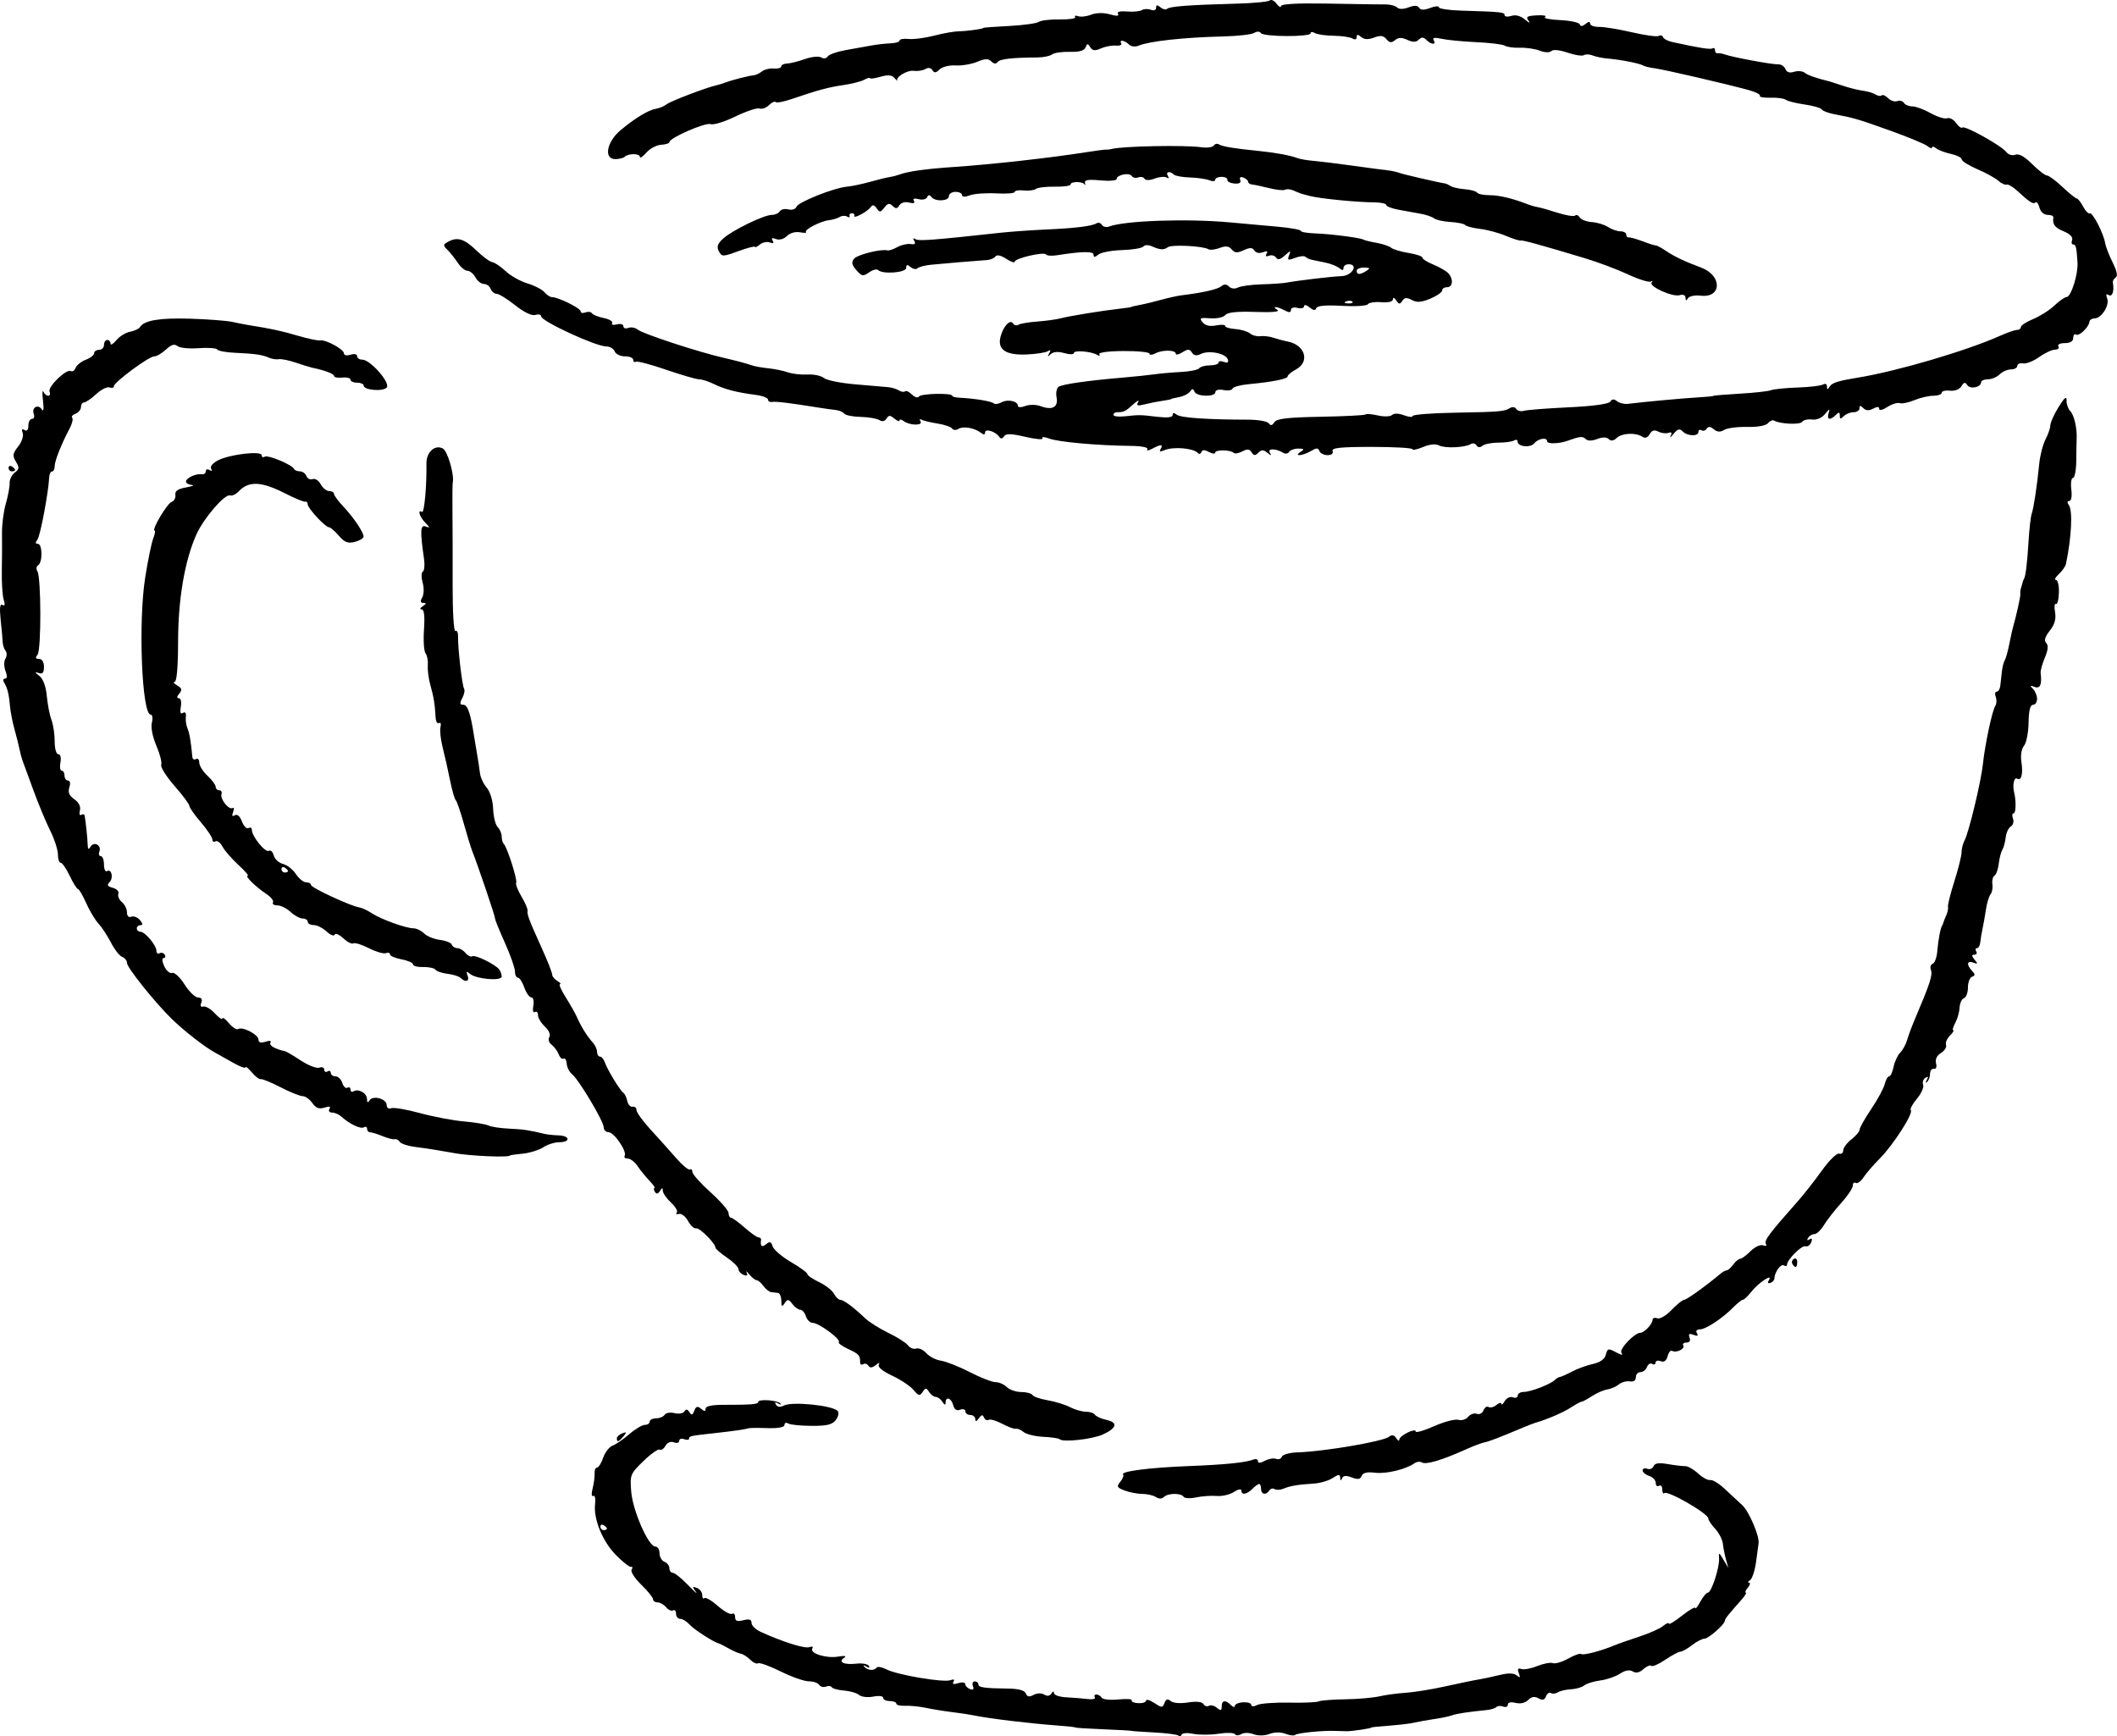
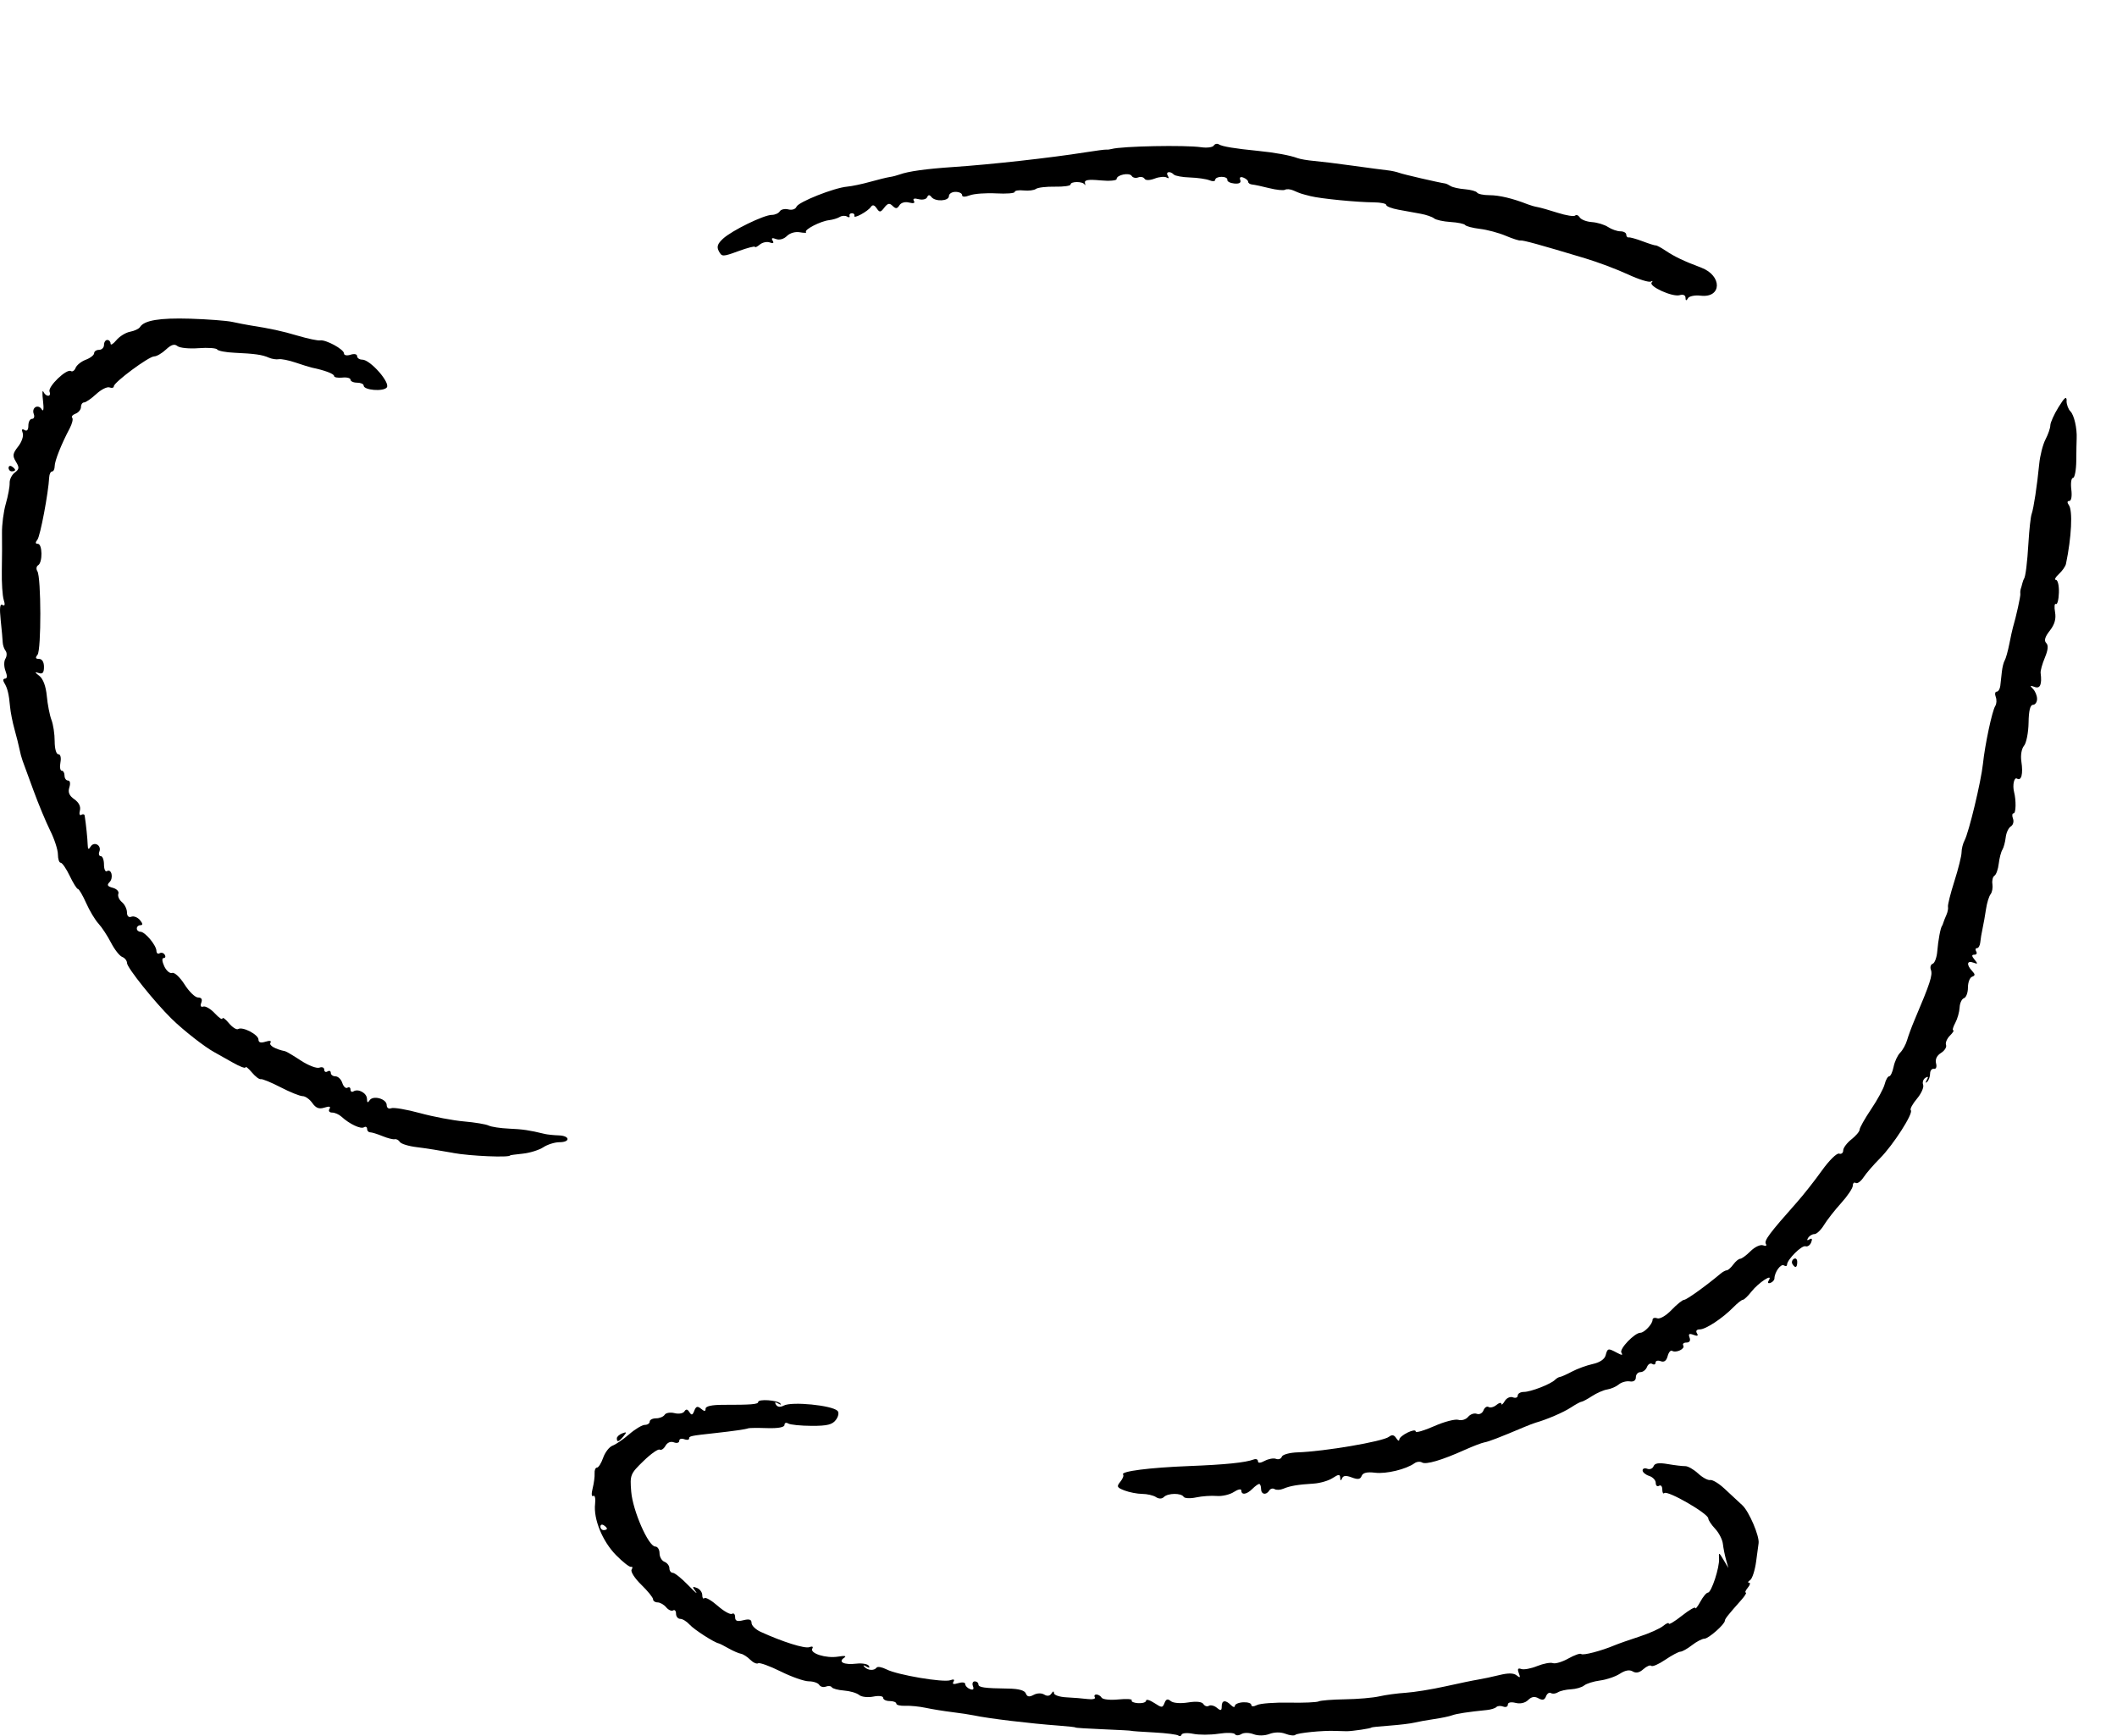
<svg xmlns="http://www.w3.org/2000/svg" id="a" data-name="Layer 1" viewBox="0 0 750 615.13">
  <path d="M220.44,507.79c-1.05.4-1.91,1.2-1.91,1.77h0c0,1.5.67,1.29,2.35-.73,1.23-1.48,1.16-1.65-.44-1.04Z" />
-   <path d="M215.62,401.11c1.96,0,6.61,6.85,5.68,8.36-.33.53.17.96,1.09.96s2.47,1.18,3.44,2.62c.97,1.44,2.88,3.8,4.26,5.24,1.37,1.44,2.18,2.62,1.8,2.62s-.33.58.11,1.29c.56.9,1.1.81,1.8-.29.8-1.23,1-1.24,1.02-.06.01.83,1.32,2.72,2.91,4.19,1.59,1.47,2.51,3.07,2.04,3.54-.47.47-.11.69.8.47.91-.21,2.35.92,3.2,2.52.85,1.6,2.13,2.77,2.84,2.58,1.22-.31,6.87,5.34,6.87,6.88,0,.4,1.83,1.97,4.07,3.49,2.24,1.52,4.08,3.37,4.08,4.1,0,.73.82,1.64,1.82,2.02,1.19.46,1.56.2,1.08-.75-.4-.8.02-.53.94.59.92,1.12,2.08,2.04,2.58,2.04s1.58.92,2.4,2.04,2.06,2.1,2.75,2.18c.69.07,1.78.21,2.42.29.64.08,1.17,1.32,1.18,2.77.01,2.14.23,2.3,1.19.87,1.02-1.53,1.37-1.49,2.73.29.86,1.12,2.12,2.04,2.81,2.04s1.58,1.05,1.99,2.33c.4,1.28,1.52,2.33,2.48,2.33,2.11,0,10.07,5.89,9.17,6.78-.35.35,1.14,1.45,3.31,2.46,3.84,1.78,4.25,2.23,4.25,4.81,0,.67.49.93,1.08.56.6-.37,1.43-.11,1.85.57.52.84,1.36.76,2.63-.27,1.11-.92,1.54-.98,1.06-.17-.51.85,1.24,2.31,4.73,3.96,3.05,1.43,6.45,3.71,7.57,5.06,1.75,2.11,2.19,2.21,3.2.7,1.04-1.55,1.3-1.55,2.3,0,.62.96,1.68,1.75,2.37,1.75s1.75.79,2.36,1.75c.74,1.16,1.11,1.26,1.12.29.03-2.33,2.02-1.68,2.69.88.41,1.57,1.23,2.1,2.47,1.62,1.02-.39,1.85-.13,1.85.58s.79,1.29,1.75,1.29,1.75.65,1.76,1.46c.01.99.42.89,1.25-.29.94-1.32,1.38-1.39,1.83-.28.32.8,1.06,1.17,1.62.83.57-.35,2.75.28,4.85,1.4,2.1,1.12,4.27,1.92,4.82,1.75.55-.15,1.78.37,2.74,1.16.96.8,4.09,1.56,6.97,1.7,2.88.14,5.5.52,5.84.86h-.03c1.15,1.14,11.41.03,15.18-1.64,5.06-2.26,5.62-4.29,1.42-5.21-1.88-.41-3.71-1.23-4.08-1.82-.37-.59-1.81-1.08-3.22-1.08-1.4,0-3.95-.74-5.66-1.63-1.71-.89-5.25-1.98-7.86-2.42-2.61-.44-5.05-1.28-5.41-1.87-.36-.58-2.16-1.06-4-1.06s-4.13-.79-5.09-1.75c-.96-.96-2.76-1.75-4-1.75s-5.34-1.6-9.11-3.55c-3.77-1.95-8.36-3.76-10.18-4.04-1.83-.27-4.19-1.48-5.24-2.68-1.06-1.2-2.66-1.93-3.56-1.63-.91.31-2.22-.2-2.91-1.12-.7-.93-3.8-2.9-6.9-4.39-3.1-1.49-6.8-3.82-8.24-5.17-4.3-4.07-7.64-6.55-8.81-6.55-.61,0-1.63-.98-2.28-2.18-.64-1.2-3.02-3.06-5.28-4.13-2.26-1.07-4.12-2.34-4.12-2.82s-2.62-2.4-5.82-4.27c-3.2-1.87-6.13-4.37-6.5-5.55-.54-1.7-1.02-1.87-2.33-.78-1.51,1.25-2.14.71-1.79-1.54.07-.48-.32-.87-.87-.87s-2.78-1.56-4.95-3.48c-2.17-1.91-4.34-3.48-4.82-3.49-.48-.01-.87-.75-.87-1.65s-2.88-4.22-6.41-7.39c-3.52-3.17-6.41-6.4-6.41-7.18s-.39-1.17-.88-.87c-.48.3-2.71-1.56-4.95-4.13-2.24-2.57-6.3-7.1-9.02-10.06-2.72-2.96-4.95-6.05-4.95-6.86s-.62-1.35-1.39-1.19c-.76.16-1.61-.76-1.88-2.04-.27-1.28-.9-2.59-1.39-2.91-1.16-.75-5.64-8.12-6.56-10.78-.39-1.12-1.16-2.04-1.73-2.04s-1.03-.75-1.03-1.66-.66-2.38-1.46-3.25c-1.95-2.13-4.13-5.59-5.49-8.71-.61-1.41-2.45-4.69-4.09-7.28-1.64-2.59-2.58-4.72-2.09-4.73.49-.01.1-.51-.86-1.12-.96-.6-1.79-1.52-1.85-2.02-.14-1.29-1.48-4.65-4.53-11.4-3.71-8.2-4.49-10.34-4.24-11.48.13-.55-.84-2.82-2.16-5.04-1.31-2.22-2.16-4.41-1.88-4.86.55-.89-3.16-12.56-4.38-13.78-.42-.41-.75-1.61-.75-2.65s-.64-2.54-1.43-3.33c-.78-.79-1.49-3.69-1.6-6.46-.1-2.93-1.05-6.05-2.26-7.47-1.15-1.34-2.23-3.65-2.4-5.13-.17-1.48-.63-4.53-1.03-6.77s-.88-5.12-1.07-6.41c-1.21-7.94-2.28-11.07-3.77-11.07-1.3,0-1.39-.51-.4-2.36.69-1.29.98-2.81.63-3.37-.7-1.13-2.23-14.39-2.12-18.44.04-1.44-.39-2.33-.95-1.98-.56.35-1-6.8-.98-16.02.03-9.16,0-20.93-.06-26.15-.06-5.22,0-9.94.11-10.48.59-2.77-1.85-11.1-3.51-11.99-2.81-1.5-5.88,1.29-5.82,5.28.13,7.95-.76,17.69-1.57,17.19-1.71-1.06-.85,1.79,1.16,3.81,1.71,1.73,1.74,1.95.16,1.35-1.93-.73-2.05,1.47-.59,11.6.3,2.08.09,4.05-.45,4.38-.55.34-.57,2.09-.06,3.9.53,1.84.47,4.14-.14,5.23-.77,1.37-.64,1.95.43,1.96,1.1.01,1.03.34-.22,1.15-.96.62-1.15,1.14-.42,1.15.89.01,1.16,2.32.83,7.13-.27,3.91-.02,7.71.56,8.44.58.73.93,2.64.8,4.24-.14,1.6.27,4.74.9,6.99,1.18,4.2,1.6,6.76,1.85,11.43.08,1.48.62,2.39,1.21,2.04.57-.36.81.27.52,1.41-.29,1.14.06,4.41.79,7.28.73,2.87,1.91,8.1,2.61,11.62.71,3.52,1.61,6.67,2,6.99.39.32,1.66,3.99,2.82,8.15,1.16,4.16,2.53,8.62,3.03,9.9,2.05,5.16,8.2,23.33,8.09,23.88-.07.32,1.49,4.17,3.46,8.55s3.58,8.97,3.58,10.19.47,2.22,1.05,2.22,1.6,1.57,2.27,3.49c.67,1.92,1.78,3.49,2.47,3.49s1.01,1.29.72,2.94c-.3,1.66-.06,2.64.56,2.26.6-.37,1.09.12,1.09,1.09s1.11,2.8,2.45,4.06c1.46,1.35,2.09,2.87,1.57,3.72-.5.81-.14,1.99.82,2.71.94.7,2.06,2.23,2.5,3.39.44,1.16,1.21,1.85,1.73,1.54s1,.49,1.11,1.79c.1,1.3.95,2.97,1.88,3.7,2.37,1.86,11.23,16.72,11.23,18.83,0,.95.79,1.73,1.76,1.73Z" />
  <path d="M4.2,166.99c.64,0,1.16-.23,1.16-.51s-.52-.84-1.16-1.23c-.64-.4-1.16-.17-1.16.51s.52,1.23,1.16,1.23Z" />
  <path d="M192.91,401.69c-5.38-1.31-7.69-1.64-12.62-1.86-2.99-.13-6.23-.62-7.19-1.09-.96-.47-4.89-1.13-8.74-1.46-3.84-.33-10.86-1.66-15.58-2.95-4.73-1.29-9.31-2.07-10.19-1.73-.91.35-1.6-.13-1.6-1.12,0-2.22-4.86-3.56-6.06-1.67-.63.99-.9.84-.92-.5-.02-2.06-3.05-3.75-4.78-2.68-.58.36-1.06.07-1.06-.65s-.49-1-1.08-.64-1.41-.39-1.82-1.68-1.49-2.35-2.41-2.35-1.67-.55-1.67-1.23-.52-.91-1.16-.51-1.16.11-1.16-.64-.77-1.06-1.72-.7c-.94.36-3.89-.76-6.54-2.5-2.65-1.74-5.15-3.23-5.56-3.31-3.57-.75-5.84-2.06-5.24-3.01.44-.71-.24-.85-1.76-.37-1.67.53-2.47.29-2.48-.75-.01-1.77-5.63-4.7-7.18-3.74-.57.35-2.05-.58-3.29-2.07-1.24-1.5-2.28-2.24-2.3-1.66-.02.58-1.24-.25-2.7-1.83-1.46-1.58-3.3-2.65-4.08-2.4-.87.29-1.15-.22-.71-1.37.46-1.21.07-1.84-1.15-1.84-1.02,0-3.17-2.08-4.78-4.63-1.61-2.54-3.58-4.38-4.38-4.08-.8.3-2.07-.76-2.81-2.36-.79-1.72-.88-2.91-.22-2.91.61,0,.8-.53.39-1.18-.4-.65-1.22-.88-1.82-.51-.6.37-1.1-.02-1.12-.86-.05-2-4.05-6.77-5.68-6.77-.7,0-1.27-.52-1.27-1.16s.59-1.16,1.31-1.16c.88,0,.82-.58-.19-1.8-.82-.98-2.2-1.53-3.05-1.2-.96.37-1.56-.23-1.56-1.55,0-1.18-.81-2.82-1.8-3.64-1-.82-1.55-2.14-1.25-2.94.31-.8-.58-1.74-1.96-2.11-1.9-.5-2.19-.99-1.17-2,1.51-1.51.7-4.9-.92-3.9-.57.35-1.04-.7-1.04-2.34s-.51-2.98-1.13-2.98-.85-.73-.5-1.63c.85-2.21-1.87-3.73-3.11-1.74-.74,1.2-.98,1.02-1.04-.72-.05-2.01-.6-7.37-1.06-10.25-.08-.51-.62-.65-1.21-.29-.59.36-.8-.33-.48-1.54.36-1.39-.36-2.85-1.97-3.97-1.82-1.28-2.32-2.46-1.77-4.21.45-1.43.26-2.43-.47-2.43-.68,0-1.24-.79-1.24-1.75s-.45-1.75-1-1.75-.75-1.31-.45-2.91c.32-1.7.02-2.91-.74-2.91s-1.3-1.99-1.3-4.58-.51-5.94-1.14-7.59c-.63-1.65-1.37-5.46-1.65-8.47-.32-3.44-1.3-6.07-2.64-7.12-1.68-1.3-1.73-1.52-.25-1.02,1.4.48,1.89-.08,1.89-2.17,0-1.73-.68-2.82-1.74-2.82-1.25,0-1.41-.41-.55-1.46,1.36-1.67,1.32-27.51-.06-29.62-.49-.76-.36-1.71.29-2.11,1.63-1,1.52-7.58-.11-7.58-.9,0-.95-.47-.16-1.46,1.01-1.28,3.89-16.51,4.18-22.13.06-1.12.52-2.04,1.02-2.04s.92-.84.92-1.86c0-1.88,2.36-7.83,5.32-13.41.88-1.67,1.29-3.36.89-3.76-.39-.4.14-1.05,1.2-1.45,1.05-.4,1.91-1.47,1.91-2.36s.5-1.62,1.1-1.62,2.54-1.33,4.29-2.95c1.75-1.63,3.88-2.69,4.72-2.37.84.32,1.53.14,1.53-.4,0-1.4,12.39-10.59,14.29-10.59.87,0,2.75-1.09,4.18-2.43,1.86-1.74,3.02-2.09,4.05-1.23.8.67,4.17,1,7.49.75,3.33-.25,6.3-.04,6.61.46.31.5,3.07,1.03,6.14,1.16,7.3.34,9.83.7,12.16,1.74,1.05.46,2.63.71,3.49.55.87-.17,3.57.37,6.01,1.2,2.44.83,5.06,1.64,5.82,1.8,4.47.92,7.79,2.18,7.79,2.95,0,.48,1.31.72,2.91.56,1.6-.18,2.91.16,2.91.74s1.05,1.06,2.33,1.06,2.33.47,2.33,1.03c0,1.63,6.91,2.21,8.18.68,1.38-1.66-5.84-9.87-8.68-9.87-1,0-1.82-.56-1.82-1.24,0-.72-.99-.93-2.33-.5-1.31.42-2.33.21-2.33-.47,0-1.45-6.45-4.96-8.47-4.61-.79.14-4.31-.6-7.83-1.64-5.79-1.71-9.46-2.5-17.09-3.71-1.39-.22-4.17-.76-6.18-1.2-2.01-.44-8.73-.94-14.94-1.14-10.85-.32-16.28.59-17.76,2.98-.38.61-1.96,1.36-3.52,1.65-1.55.29-3.74,1.65-4.86,3.01-1.12,1.35-2.04,1.9-2.04,1.19s-.52-1.29-1.16-1.29-1.16.79-1.16,1.75-.79,1.75-1.75,1.75-1.75.54-1.75,1.19-1.32,1.7-2.94,2.31c-1.62.61-3.24,1.91-3.62,2.88-.37.97-1.13,1.48-1.68,1.14-1.51-.94-8.23,5.52-7.56,7.27.75,1.93-1.25,1.99-2.17.06-.39-.8-.45.64-.14,3.2.34,2.86.17,4.04-.44,3.05-1.28-2.04-3.71-.64-2.83,1.64.36.94.08,1.71-.63,1.71s-1.29,1.08-1.29,2.4c0,1.53-.49,2.09-1.36,1.56-.89-.56-1.12-.22-.65,1.02.4,1.04-.31,3.16-1.59,4.8-1.97,2.51-2.09,3.29-.81,5.39,1.27,2.07,1.2,2.67-.41,3.87-1.05.78-1.87,2.45-1.81,3.71.05,1.26-.56,4.54-1.35,7.29-.8,2.75-1.41,7.46-1.36,10.48.05,3.02.03,8.98-.06,13.25-.08,4.27.22,8.92.67,10.34.55,1.71.4,2.32-.45,1.8-.89-.54-1.07,1.1-.62,5.39.36,3.39.69,6.96.72,7.92.04.96.49,2.29,1.01,2.95s.49,1.93-.06,2.81c-.56.9-.55,2.81.03,4.33.68,1.76.62,2.72-.17,2.72-.67,0-.8.64-.29,1.46,1.15,1.84,1.69,4.03,2.07,8.44.17,1.92.89,5.59,1.61,8.15.72,2.56,1.5,5.71,1.75,6.99.24,1.28.74,3.12,1.1,4.08.36.96,2.09,5.68,3.84,10.48,1.75,4.8,4.42,11.21,5.92,14.23,1.51,3.02,2.74,6.82,2.74,8.44s.44,2.95.98,2.95,1.98,2.09,3.2,4.65c1.22,2.55,2.54,4.65,2.92,4.66.38,0,1.69,2.24,2.9,4.96,1.21,2.72,3.17,6,4.36,7.28,1.19,1.28,3.18,4.32,4.44,6.75,1.25,2.43,3.04,4.72,3.98,5.07.93.36,1.7,1.33,1.7,2.17,0,1.62,9.81,13.87,15.82,19.76,4.13,4.05,11.63,9.92,15.04,11.78,1.29.7,4.31,2.4,6.71,3.77,2.4,1.37,4.39,2.11,4.41,1.64.02-.47,1.03.34,2.25,1.79,1.21,1.46,2.64,2.53,3.16,2.39.53-.14,3.69,1.15,7.03,2.88,3.34,1.73,6.85,3.14,7.8,3.14s2.49,1.1,3.43,2.44c1.26,1.79,2.39,2.23,4.29,1.62,1.76-.56,2.33-.4,1.78.47-.45.72-.04,1.29.94,1.29s2.44.66,3.32,1.46c2.81,2.58,6.8,4.47,7.95,3.76.61-.38,1.12-.14,1.12.54s.49,1.23,1.09,1.23,2.57.61,4.37,1.35c1.8.74,3.75,1.24,4.34,1.1.58-.14,1.4.3,1.81.97.42.67,3.11,1.5,5.99,1.84,2.88.34,8.7,1.26,12.93,2.04v.02c5.93,1.09,20.15,1.7,20.15.85,0-.08,2.03-.36,4.51-.61,2.48-.26,5.74-1.28,7.24-2.26,1.5-.99,4.06-1.79,5.69-1.79,4.02,0,3.78-2.31-.25-2.42-1.76-.05-3.99-.3-4.95-.51Z" />
-   <path d="M177.74,345.96c-.01-.74-.4-1.87-.88-2.51-1.33-1.8-8.52-5.32-9.56-4.68-.51.32-1.58-.2-2.37-1.16-.79-.95-2.12-1.73-2.95-1.73s-1.69-.55-1.91-1.22c-.22-.67-2.11-1.42-4.21-1.69-2.09-.27-4.61-1.29-5.6-2.28-.99-.99-2.68-1.8-3.75-1.82-2.76-.02-11.47-3.17-14.78-5.34-1.53-1-3.51-1.93-4.41-2.06-3.02-.44-17.13-6.98-17.13-7.94,0-.52-.77-.95-1.72-.95s-2.58-1.32-3.64-2.93c-1.05-1.61-3.11-3.23-4.58-3.59-1.46-.37-2.94-1.73-3.27-3.02-.34-1.29-1.13-2.03-1.77-1.63-1.22.76-5.99-5.15-5.99-7.43,0-.73-.53-1.02-1.17-.62s-1.69-.65-2.33-2.33c-.72-1.89-1.68-2.73-2.53-2.21-.93.57-1.12.2-.6-1.16.43-1.1.36-1.74-.16-1.41-1.31.81-4.53-3.17-3.96-4.89.26-.77-.1-1.4-.8-1.4s-1.26-.55-1.26-1.22-1.31-2.44-2.91-3.92c-1.6-1.48-2.91-3.59-2.91-4.67s-.52-1.65-1.16-1.25c-.64.4-1.22.04-1.3-.8-.45-5.2-1.02-8.52-1.74-10.15-.46-1.02-.68-2.83-.55-4.03.17-1.34-.22-1.86-1.03-1.36-.86.54-1.12-.18-.75-2.2.31-1.68,0-3-.69-3-.8,0-.75-.58.14-1.65,1.08-1.31.93-1.91-.73-2.88-1.16-.67-1.57-1.24-.91-1.26.75-.02,1.21-5.37,1.22-14.3.03-15.07,2.33-28.58,6.46-37.86,2.57-5.79,10.11-14.54,11.97-13.9.71.24,2.07-.4,3.03-1.42,3.56-3.78,8.03-3.59,16.45.7,3.44,1.75,6.65,3.07,7.13,2.94.48-.14.87.28.87.92,0,1.4,6.26,8.14,7.56,8.14.5,0,2.06,1.34,3.47,2.98,2.03,2.37,3.21,2.82,5.67,2.2,1.71-.43,3.11-1.27,3.11-1.86,0-1.57-3.58-6.87-7.28-10.78-1.76-1.86-3.2-3.83-3.2-4.37s-.77-.99-1.71-.99-2.29-1.09-3-2.42c-.71-1.33-2-2.15-2.86-1.82-.86.33-1.85-.16-2.2-1.08-.35-.92-1.4-1.67-2.33-1.67s-1.85-.39-2.07-.87c-.65-1.47-9.21-5.03-10.37-4.32-.6.37-1.08.13-1.08-.52,0-1.65-11.36-.32-15.47,1.81-1.87.97-2.91,2.23-2.45,2.97.48.79.27.97-.55.47-.74-.46-1.35-.25-1.35.45s-.66,1.19-1.46,1.05c-2.01-.32-5.53,1.32-5.53,2.59,0,.57.92,1.11,2.04,1.19,1.12.09.2.48-2.04.88-2.89.52-3.98,1.28-3.76,2.62.17,1.04-.46,2.19-1.4,2.55-1.61.62-7.2,10.09-5.95,10.09.32,0,.08,1.3-.53,2.9-.61,1.59-1.87,7.75-2.81,13.69-2.51,15.83-1.21,48.64,1.93,48.64.62,0,.81,1.27.43,2.82-.42,1.67.22,4.99,1.58,8.16,1.26,2.94,2.04,5.99,1.73,6.8-.31.8,1.81,4.16,4.7,7.46,2.89,3.3,5.26,6.48,5.26,7.07s1.83,3.2,4.08,5.82c2.24,2.62,4.08,5.37,4.08,6.1s.5,1.03,1.11.66c.61-.38,1.72.47,2.47,1.87.75,1.4,3.27,4.3,5.59,6.43,2.33,2.13,3.83,3.89,3.35,3.89-1.19,0,2.96,4.07,6.61,6.46,1.64,1.07,2.69,2.42,2.34,2.99-.35.57.34,1.04,1.54,1.04s3.3,1.05,4.68,2.33c1.38,1.28,3.31,2.33,4.3,2.33s1.8.52,1.8,1.16.95,1.16,2.11,1.16,3.22,1.03,4.57,2.29c1.36,1.25,2.64,1.76,2.86,1.11.22-.65,1.57-.09,3.01,1.26,1.44,1.34,3.06,2.17,3.6,1.83.54-.33,3.02.43,5.51,1.71,2.49,1.27,5.19,2.06,6,1.75.81-.31,1.47-.12,1.47.43s1.83,1.34,4.08,1.76c2.24.42,4.08,1.23,4.08,1.8s1.62.99,3.61.93c1.98-.06,3.95.37,4.37.96.42.58,2.33,1.22,4.26,1.44,1.92.22,3.99.87,4.6,1.45h0c1.79,1.72,3.28,1.22,2.48-.85-.58-1.52-.4-1.64.88-.57,2.28,1.89,11.26,2.62,11.24.92ZM100.88,309.1c-.64,0-1.16-.56-1.16-1.23s.52-.91,1.16-.51c.64.4,1.16.95,1.16,1.23s-.52.51-1.16.51Z" />
-   <path d="M748.5,93.04c-1.27-2.49-2.48-5.61-2.7-6.93-.56-3.47-4.53-11.11-5.47-10.54-.44.27-1.49-.8-2.33-2.38-.84-1.58-1.86-2.87-2.26-2.87s-2.67-1.83-5.05-4.08c-2.38-2.24-4.86-4.08-5.52-4.08s-3.02-1.82-5.24-4.04c-2.67-2.67-4.69-3.79-5.95-3.31-1.07.41-2.48,0-3.2-.96-1.71-2.25-14.74-9.5-15.57-8.67-.36.36-1.37-.37-2.24-1.62-.88-1.25-2.3-2-3.15-1.67-.86.33-3.48-.48-5.83-1.8-2.35-1.32-5.27-2.4-6.49-2.4s-2.57-.56-2.99-1.24c-.42-.69-1.49-.97-2.36-.63-.88.34-2.34-.13-3.24-1.03-.9-.92-1.93-1.35-2.29-1-.35.35-1.33.21-2.18-.32-.84-.53-2.84-1.13-4.45-1.33-1.6-.2-4.75-.98-6.99-1.73-2.24-.75-4.34-1.42-4.66-1.51-5.03-1.25-7.82-2.22-8.97-3.12-.77-.62-2.48-.76-3.79-.34-1.58.5-2.62.17-3.06-.99-.37-.96-1.54-1.71-2.61-1.66-2.1.09-15.98-2.48-18.83-3.49-.96-.35-2.14-.54-2.62-.43-.48.1-.87-.37-.87-1.05s-.4-.99-.88-.69c-.78.48-4.47-.09-14.26-2.24-1.6-.35-3.08-1.14-3.3-1.74-.21-.62-.88-.8-1.49-.43s-4.88-.2-9.51-1.28c-4.63-1.08-9.86-1.94-11.62-1.91-1.76.03-3.2-.5-3.2-1.18,0-.79-.57-.75-1.63.14-1.09.9-1.76.95-2.04.14-.22-.67-3.37-1.34-6.99-1.51-3.62-.16-6-.65-5.28-1.1.72-.45-.59-.72-2.92-.58-3.55.19-4.01.5-2.9,1.97.73.96.2.78-1.19-.4-1.62-1.38-3.38-1.87-4.93-1.38-1.33.42-2.41.3-2.41-.27,0-1.05-1.06-1.16-15.43-1.6-4.32-.13-7.86-.66-7.86-1.18s-1.4-.4-3.11.25c-2.16.81-3.34.79-3.88-.08-.53-.86-1.73-.9-3.73-.14-1.8.69-3.38.71-4.03.06-.59-.59-2.36-1.09-3.93-1.1-1.57,0-3.65-.02-4.61-.03-.96,0-8.69-.15-17.18-.28-9.76-.17-15.45.16-15.47.9-.02.65-.73.27-1.57-.84-.84-1.11-1.92-1.63-2.39-1.16s-5.92.99-12.12,1.15c-16.33.43-23.39.96-24.26,1.83-.42.42-1.47.18-2.33-.53-1.16-.96-1.56-.93-1.56.14,0,.83-.78,1.13-1.85.72-1.02-.39-2.45-.34-3.19.11-.73.46-3.11.68-5.27.49-2.46-.21-3.66.11-3.2.85.49.8-.46.85-2.86.17-2.2-.64-4.77-.6-6.63.11-1.67.65-3.76.88-4.64.54-.89-.34-1.35-.2-1.03.32.32.51-2.15.89-5.47.83-3.33-.06-6.67.34-7.42.87-.75.53-5.47,1.18-10.48,1.45-5.01.26-9.12.55-9.12.66,0,.37-5.92,1.19-8.74,1.22-1.6.02-5.55.71-8.77,1.55-3.22.83-7.28,1.36-9.03,1.17-1.74-.19-3.17.06-3.17.55s-1.44.94-3.2,1c-1.76.06-4.78.4-6.7.75-1.92.35-6.04,1.09-9.15,1.64-3.11.55-6.01,1.57-6.44,2.27-.44.72-1.44.86-2.3.33-.83-.51-3.44-.25-5.79.59-2.35.84-5.2,1.55-6.32,1.58-1.12.03-2.04.49-2.04,1.02s-1.18.88-2.62.74c-1.44-.13-3.35.35-4.24,1.05-.89.7-2.2,1.3-2.91,1.36-1.56.1-7.59,1.63-10.03,2.56-.96.36-2.34.78-3.07.95-3.51.75-16.33,5.63-17.72,6.74-.86.69-2.54,1.39-3.73,1.59-2.69.41-7.65,3.42-12.74,7.73-4.8,4.06-5.86,10.11-1.76,10.11,1.39,0,2.89-.36,3.33-.8,1.27-1.26,5.41-1.26,5.41.01,0,.63,1.02-.04,2.28-1.48,1.25-1.45,3.61-2.72,5.24-2.8,1.63-.1,2.96-.53,2.96-.96,0-1.48,12.78-7.05,14.58-6.36.99.38,4.96-.84,8.82-2.72,3.87-1.87,7.71-3.14,8.55-2.82.84.32,2.32-.21,3.28-1.17.97-.97,2.05-1.47,2.41-1.11s2.91-.13,5.67-1.07c9.1-3.12,13.11-4.21,18.38-4.96,2.86-.41,6.14-1.24,7.28-1.85,1.14-.63,2.08-.87,2.08-.57s1.66.07,3.68-.51c2.61-.75,4.05-.64,4.95.39.7.81,1.18,1.25,1.04,1-.67-1.26,3.5-3.78,5.77-3.49,1.44.18,3.33-.11,4.21-.65.97-.6,1.92-.44,2.45.41.66,1.08,1.27,1.01,2.53-.25.92-.92,3.46-1.56,5.68-1.42,2.21.13,5.65-.45,7.65-1.28,2.81-1.18,3.95-1.21,5.02-.14.89.88,1.69.96,2.21.22.78-1.09,5.01-1.57,14.05-1.63,2.15-.01,4.51-.49,5.24-1.07.74-.58,3.56-1,6.28-.92,3.37.09,5.15-.41,5.6-1.58.56-1.46.8-1.46,1.68-.06.78,1.26,1.65,1.37,3.72.44,1.49-.67,3.86-1.12,5.27-1.01,1.41.11,2.3-.23,1.97-.76-.89-1.44,1.2-1.17,2.72.35.76.76,2.22.94,3.44.43,3.82-1.6,16.08-2.94,30.07-3.27,5.13-.12,10.03-.69,10.9-1.25.93-.6,1.9-.58,2.33.06.94,1.36,17.63,1.44,17.63.08,0-.56.66-.61,1.46-.11.8.5,3.81.95,6.7.98,2.88.04,5.9.48,6.7.98.86.53,1.46.34,1.46-.47,0-1.05.4-1.06,1.61-.06,1.11.91,2.53.97,4.57.19,2.23-.85,3.31-.71,4.37.57,1.09,1.31,1.78,1.39,3.04.35,1.18-.99,2.38-1.02,4.36-.11,1.97.91,3.1.89,4.04-.06.97-.97,1.67-.95,2.7.08,1.76,1.76,3.67,1.84,2.6.11-.55-.9.32-1.05,2.86-.49,2.01.44,7.56.97,12.32,1.19,4.76.21,9.3.77,10.07,1.25.77.47,3.16.8,5.31.72,2.15-.08,5.3.38,7,1.03,1.83.7,3.51.76,4.13.14.62-.62,2.95-.39,5.71.56,2.57.88,5.18,1.29,5.81.9.63-.4,2.04-.34,3.13.11,1.09.45,3.56.95,5.48,1.11,4.46.37,11.17,1.69,12.4,2.45.52.32,2.4.78,4.18,1,3.27.42,25.19,5.5,33.26,7.71,2.42.66,4.17,1.57,3.9,2.02s1.41.75,3.75.67c2.34-.08,4.78.24,5.42.73.64.48,3.64,1.24,6.67,1.67,3.03.44,5.78,1.23,6.1,1.76.33.53,2.31,1.29,4.4,1.68,7.08,1.34,8.45,1.74,19.96,5.87,6.33,2.27,12.22,4.72,13.1,5.45.88.73,1.6.94,1.6.46s.65-.34,1.46.31c.8.64,3.16,1.54,5.24,1.98,2.08.45,3.79,1.31,3.79,1.92s2.49,2.18,5.53,3.49c3.04,1.3,6.39,3.14,7.43,4.08,1.04.94,2.35,1.57,2.91,1.37.56-.19,2.16.71,3.56,1.99,4.64,4.27,5.94,5.11,6.7,4.35.42-.42,1.06.4,1.43,1.82.39,1.5,1.58,2.57,2.87,2.57,1.21,0,2.14.39,2.06.87-.39,2.49.46,3.64,3.69,4.98,2.2.91,3.32,2.08,2.95,3.05-.33.87-.19,1.58.33,1.58,1,0,1.24.95,1.58,6.41.26,4.17-2.3,12.23-3.89,12.23-.62,0-2.54,1.35-4.28,2.99-1.73,1.65-5.12,3.8-7.52,4.79-2.4.99-4.37,2.26-4.37,2.83s-.62,1.04-1.38,1.04-3.51.96-6.11,2.12c-11.79,5.28-36.3,12.49-50.16,14.76-7.15,1.17-9.22,1.82-10.08,3.17-.78,1.21-.95,1.21-.97-.03-.01-.84-.61-1.16-1.35-.7-.73.45-4.79.94-9.03,1.08-4.23.14-8.49.57-9.45.95-.96.38-5.94.94-11.07,1.23-5.12.3-9.32.64-9.32.78,0,.13-2.36.35-5.24.52-4.83.26-19.57,1.61-25.04,2.3-1.28.16-3.02-.26-3.87-.93-1.09-.86-1.79-.82-2.39.14-.52.85-6.08,1.61-14.76,2.02-7.66.37-14.79.92-15.86,1.24-1.07.32-2.28.02-2.7-.66-.42-.68-1.38-.84-2.14-.37-2.06,1.29-3.57,1.41-19.72,1.7-8.17.14-14.85.67-14.85,1.17s-1.4.37-3.1-.27c-1.88-.71-3.52-.75-4.17-.11-.59.6-2.83.68-4.99.19-2.16-.49-4.17-.65-4.46-.35-.29.29-7.44.65-15.87.81-11.82.22-15.59.66-16.41,1.95-.75,1.17-1.34,1.29-1.95.38-.48-.71-3.76-1.3-7.28-1.3-14.63-.02-23.96-.67-25.33-1.76-.98-.78-1.46-.75-1.46.11s-1.92,1.04-5.53.62c-6.09-.72-6.22-.72-11.65-.14-2.08.22-3.79-.02-3.79-.53s.52-.94,1.16-.94c2.52,0,3.01-.23,5.72-2.69,1.55-1.4,2.39-1.82,1.87-.92-.76,1.3-.27,1.46,2.43.79,1.86-.46,4.69-1.02,6.29-1.24,1.6-.22,2.91-.48,2.91-.59,0-.1,1.29-.42,2.86-.71,1.57-.29,3.32-1.17,3.87-1.95.8-1.12,1.14-1.12,1.6.03.73,1.81,7.39,1.95,7.39.16,0-.75,1.21-1.07,2.87-.75,1.58.3,3.03.08,3.22-.5.19-.58,2.7-1.27,5.57-1.55,8.7-.83,13.96-1.88,13.96-2.8,0-.48,1.31-1.57,2.91-2.42,5.06-2.71,3.31-8.7-2.89-9.9-1.4-.27-3.68-.88-5.07-1.35-1.39-.46-3.48-.71-4.64-.55-1.16.17-2.81-.27-3.66-.98-.85-.71-3.18-1.4-5.17-1.54-1.99-.14-3.62-.63-3.62-1.1,0-.47-1.47-.55-3.27-.19-2.15.43-3.77.05-4.73-1.1-1.26-1.51-.89-1.71,2.68-1.43,2.28.18,4.68-.33,5.34-1.13.83-1.01,4.17-1.34,10.67-1.12,5.82.21,8.83-.06,7.83-.7-2.28-1.44-.22-1.33,2.52.14,1.62.87,2.25.83,2.25-.14,0-.76,1-1.08,2.33-.73,1.28.34,2.33.07,2.33-.59s.87-.48,1.94.4c1.35,1.12,2.07,1.2,2.38.29.3-.88,3.3-1.15,9.03-.83,4.72.27,8.88.01,9.24-.56.36-.59,2.5-.92,4.76-.73,2.53.2,4.11-.2,4.12-1.03,0-.78.5-.62,1.16.39.95,1.44,1.32,1.47,2.16.17.77-1.2,1.58-1.27,3.39-.31,1.79.96,3.39.84,6.55-.48,2.3-.96,4.18-2.26,4.18-2.9s.79-1.15,1.75-1.15c2.12,0,2.3-3.12.29-5.08-.8-.78-3.16-2.12-5.24-2.97-2.08-.85-3.79-1.94-3.79-2.42s-2.2-1.23-4.89-1.66c-2.69-.43-5.46-1.25-6.16-1.84-.7-.58-3.04-1.37-5.2-1.75-2.16-.38-4.25-.89-4.65-1.14-1.09-.67-11.66-2.01-17.24-2.21-2.72-.09-4.95-.49-4.95-.9s-3.8-1.08-8.45-1.49c-4.64-.41-12.11-1.09-16.6-1.5-15.2-1.4-37.36-.64-42.86,1.47-.96.37-2.11.1-2.53-.59-.43-.68-1.29-.95-1.9-.57-1.66,1.03-7.49,1.74-17.94,2.21-5.13.23-12.2.73-15.73,1.11-24.69,2.69-29.3,3.04-30.48,2.31-.85-.53-1.01-.3-.44.62.6.97.19,1.33-1.28,1.11-1.19-.18-3.33.31-4.74,1.09-1.41.78-2.99,1.3-3.49,1.16-2.17-.61-10.63,1.5-11.83,2.95-1,1.21-.81,2.17.82,4.04,1.91,2.2,2.38,2.28,4.5.8,1.3-.91,2.74-1.29,3.2-.83,1.58,1.58,9.96.94,9.96-.76,0-1.21.39-1.28,1.56-.3.86.72,1.95.91,2.41.45s2.52-1.02,4.55-1.24c3.91-.41,16.07-1.43,20.01-1.68,1.28-.08,2.68-.66,3.1-1.29.47-.7,1.94-.38,3.79.83,1.65,1.07,3.01,1.55,3.01,1.05,0-1.21,10.44-3.64,11.09-2.58.27.43,1.95.58,3.73.3,9.05-1.42,13.13-1.49,13.13-.22,0,1,.43.99,1.66-.03.91-.76,4.71-1.49,8.44-1.6,3.73-.12,7.13-.69,7.55-1.27.42-.58,1.73-.63,2.91-.11,3.07,1.35,4.31,1.42,5.77.35,1.35-.99,12.46-.43,14.33.72.6.37,2.4.17,4.01-.44,2.15-.82,3.27-.68,4.26.51,1.06,1.28,1.96,1.34,4.25.29,2.22-1.01,3.11-.99,3.79.11.52.83,1.77,1.09,3.02.61,1.47-.56,1.87-.4,1.3.53-.53.87-.22,1.11.86.7.93-.36,2.06-.06,2.51.67.57.92,1.5.7,3.08-.73,2.09-1.9,2.21-1.9,1.5-.05-.66,1.71-.35,1.84,2.16.88,1.61-.63,3.26-.78,3.66-.38s1.38.86,2.16,1.03c.78.16,2.98.61,4.88,1.01,1.9.39,4.13,1.27,4.95,1.95,1.06.89,1.49.88,1.49-.05,0-.72.83-1.31,1.83-1.31,3.6,0,1.24,4.06-2.44,4.2-3.42.12-15.29,1.52-19.72,2.33-1.25.23-5.18.48-8.74.59-3.56.1-7.3.61-8.32,1.13-1.09.56-2.39.42-3.15-.34-.9-.91-1.75-.93-2.8-.08-1.34,1.09-6.46,2.24-14.03,3.17-1.44.18-4.72.9-7.28,1.61-2.56.71-5.97,1.53-7.57,1.82-1.6.29-2.91.6-2.91.69s-1.83.37-4.08.62c-6.32.71-17.74,2.57-20.97,3.41-1.6.42-5.35.93-8.34,1.15-2.98.21-5.96.72-6.62,1.13-.66.41-1.53.2-1.93-.45-1.02-1.66-3.5,1.01-4.45,4.79-1.13,4.49,1.92,6.52,9.31,6.19,3.32-.14,6.67-.66,7.46-1.15.99-.61,1.14-.38.5.75-.72,1.26-.6,1.33.52.29.95-.88,2.63-1,4.83-.37,1.86.54,3.38.52,3.38-.03,0-1.11,6.29-.58,8.36.71.73.44,1.02.32.65-.27-.39-.63,3.2-1.12,8.56-1.14,5.07-.04,9.22.39,9.22.94s.96.49,2.14-.14c2.47-1.31,7.18-1.21,7.18.16,0,.51,1.06.27,2.36-.54,1.92-1.19,2.55-1.17,3.35.11.69,1.11,1.64,1.25,3.17.5,2.84-1.4,8.83-.21,9.53,1.9.38,1.13-.05,1.41-1.36.91-1.05-.4-1.91-.29-1.91.25s-1.37.98-3.04.98-3.38.46-3.79,1.02c-.41.56-3.36,1.17-6.57,1.33-3.2.17-7.4.54-9.32.82-1.92.28-7.16.82-11.65,1.21-12.12,1.04-20.8,2.28-22.27,3.2-.72.45-1.05,2.13-.74,3.74.66,3.48-1.48,4.68-5.61,3.15-1.6-.61-3.98-.64-5.46-.08-1.46.55-2.62.54-2.62-.02,0-1.69-3.53-2.48-5.76-1.3-1.15.63-2.42.79-2.83.38-.73-.73-7.01-1.76-12.09-1.98-1.44-.06-2.62-.38-2.62-.7,0-1.06-11.05-.81-11.77.27-.39.59-1.5.26-2.48-.71-.98-.97-2.07-1.49-2.42-1.13-.35.35-1.33.21-2.18-.31-.84-.53-2.58-1.06-3.86-1.17-1.28-.12-6.52-.57-11.65-1-5.13-.43-10.11-1.44-11.07-2.24-.96-.8-3.57-1.37-5.8-1.23-2.23.13-5.38-.23-6.99-.79-1.61-.56-4.77-1.21-7.01-1.43-2.24-.23-4.86-.7-5.82-1.06-1.5-.56-5.81-1.71-9.9-2.64-8.9-2.03-28.67-8.51-30.45-9.99-.85-.7-2.35-.98-3.32-.61-.97.37-1.76.11-1.76-.59s-1.05-.99-2.33-.65c-1.28.34-2.03.13-1.67-.46.36-.59-.96-1.39-2.94-1.79-1.98-.4-3.86-1.15-4.19-1.68-.33-.53-1.36-.67-2.31-.31-.94.36-1.71.18-1.71-.41,0-1.09-7.95-5.01-10.15-5.01-.67,0-1.86-.78-2.66-1.74-.8-.96-3.5-2.36-6.01-3.11-2.51-.75-5.99-2.7-7.72-4.33-1.74-1.63-3.88-3.08-4.77-3.22-.89-.14-3.37-1.96-5.53-4.05-4.31-4.18-6.75-4.96-9.99-3.23-1.96,1.05-1.99,1.31-.29,3,1.02,1.02,2.67,3.09,3.66,4.6.99,1.51,2.51,2.75,3.37,2.75s2.13,1.05,2.82,2.33c.69,1.28,2.03,2.33,2.99,2.33s2.05.79,2.41,1.75,1.33,1.75,2.13,1.75,3.76,1.83,6.57,4.06c3.18,2.52,5.88,3.81,7.15,3.42,1.12-.35,2.04-.13,2.04.5,0,1.72,19.38,10.67,23.11,10.67,1.25,0,2.57.79,2.94,1.75s2,1.75,3.62,1.75,2.95.55,2.95,1.23.41.98.9.68c.5-.31,5.34.97,10.77,2.84,5.43,1.86,10.71,3.4,11.73,3.4,1.02,0,3.38.76,5.24,1.69,3.68,1.82,7.94,2.93,14.74,3.82,2.4.31,4.37,1.06,4.37,1.66s.65.97,1.46.83c1.31-.24,6.52.4,16.65,2.04,1.9.31,4.49.66,5.78.8,1.28.13,2.67.72,3.09,1.29.42.58,3.04,1.12,5.82,1.17,2.78.07,5.78.58,6.65,1.13,1,.64,1.93.45,2.53-.52.78-1.27,1.27-1.27,2.78-.01,1.01.85,1.84,1.13,1.84.66s.65-.39,1.46.22c2.1,1.6,6.93,1.68,5.96.11-.42-.71-.31-.98.28-.63.58.36,3.13.97,5.66,1.38,2.53.4,4.91,1.21,5.27,1.8.37.59,1.36.64,2.22.11,1.72-1.06,5.75-.36,7.99,1.4.97.75,1.46.71,1.46-.14,0-1.47,3.65-.38,4.95,1.48.61.88,1.14.85,1.76-.11.67-1.03,2.49-.99,7.58.19,3.68.86,6.39,1.08,6.03.5-.36-.58.73-.53,2.41.11,3.18,1.21,17.2,2.48,28.77,2.59,3.91.04,6.38.53,5.97,1.18-.38.62.39.54,1.71-.17,3.09-1.65,4.06-1.62,3.01.08-.6.96-.19,1.09,1.39.42,3.11-1.31,10.08-.74,11.78.97l-.02.05c.49.48,1.07.33,1.29-.35.28-.84,1.1-.86,2.64-.03,1.23.66,2.24.77,2.24.25,0-1.09,5.44-1.05,6.55.06.41.41,1.79.18,3.07-.5,1.75-.94,2.56-.86,3.29.32.76,1.22,1.27,1.25,2.39.14,1.12-1.11,1.8-1.11,3.18.01,1.4,1.14,1.58,1.13.89-.03-.94-1.57,2.18-1.53,4.72.05.76.47,1.71.33,2.11-.32.4-.65,1.88-1.18,3.28-1.17,2.07.01,2.22.23.8,1.15-2.67,1.73.7,1.46,3.66-.29,1.97-1.16,2.57-1.16,2.99,0,.29.8,1.59,1.46,2.88,1.46,1.41,0,2.13-.59,1.8-1.46-.43-1.12,2.8-1.46,13.85-1.46,7.93,0,14.41.37,14.41.82s1.7.1,3.77-.77c2.36-.99,4.48-1.2,5.67-.57,2.05,1.09,9.22.78,11.27-.49.69-.43,1.6-.22,2.02.46.49.81,1.25.85,2.12.14.74-.61,3.28-1.1,5.64-1.1,2.36,0,4.85-.34,5.53-.76.68-.42,1.24-.27,1.24.33,0,1.87,4.5,2.38,5.92.67,1.44-1.74,4.56-2.23,4.56-.72,0,1.02,4.2.91,7.28-.19,4.43-1.59,5.29-1.67,6.37-.6.71.71,2.19.7,4.07-.01,1.92-.73,3.36-.72,4.11.03.76.76,1.7.64,2.77-.38,1.85-1.76,6.68-2.02,9.05-.5,1.08.7,1.96.41,2.68-.88.76-1.35,1.66-1.62,3.05-.9,1.09.55,2.7.76,3.6.44,1.08-.39,1.34-.04.79,1.03-.46.88,0,.59,1.01-.66,1.43-1.76,2.15-1.96,3.23-.88,1.72,1.73,5.59,1.84,5.59.17,0-.67.49-.93,1.08-.56s1.43.11,1.85-.57c.53-.86,1.31-.8,2.5.19,1.24,1.03,2.3,1.1,3.68.25,1.07-.66,4.73-1.15,8.13-1.06,3.73.08,6.67-.45,7.41-1.34.67-.81,1.63-1.22,2.13-.92,1.98,1.22,9.29,1.56,9.97.45.4-.65,1.96-1.01,3.48-.82,1.68.22,3.49-.55,4.64-1.97,1.57-1.93,1.78-1.98,1.25-.29-.74,2.36.52,2.67,2.55.64,1.09-1.1,1.4-1.05,1.4.22s.31,1.31,1.4.22c.77-.77,2.34-1.4,3.49-1.4s2.1-.63,2.1-1.4c0-1.06.33-1.07,1.34-.06.92.92,2.01.99,3.49.19,1.46-.78,2.15-.75,2.15.08,0,.69,1.26.4,2.87-.65,1.58-1.03,3.55-1.66,4.37-1.38.82.27,3.18-.2,5.24-1.06,2.06-.86,5.07-1.56,6.7-1.56s2.95-.48,2.95-1.06,1.32-.91,2.94-.74c1.75.19,3.4-.44,4.06-1.56.88-1.48,1.33-1.56,2.1-.39,1.04,1.57,4.88.75,4.88-1.04,0-.57,1.09-1.04,2.41-1.04s3.2-.79,4.16-1.75,2.76-1.75,3.99-1.75,2.25-.56,2.25-1.24.92-1.08,2.06-.89c1.13.19,3.7-.82,5.71-2.26s4.53-2.61,5.59-2.61,1.6-.52,1.21-1.16c-.41-.66.57-1.16,2.26-1.16,1.92,0,2.98-.64,2.98-1.82,0-1,.45-1.54,1.01-1.19,1.1.68,4.58-2.68,4.74-4.56.05-.64.87-1.17,1.82-1.18,2.46-.02,5.39-4.66,4.46-7.07-.53-1.38-.35-1.77.58-1.19,1.25.77,1.99-1.5,1.44-4.43-.11-.58.35-1.4,1.02-1.81.79-.49.41-2.34-1.09-5.28ZM483.24,94.79c2.12.01,2.29.23.87,1.15-2.26,1.46-3.49,1.46-3.49,0,0-.64,1.18-1.16,2.62-1.15ZM476.9,106.79c.84-.35,1.84-.31,2.23.08h0c.39.4-.3.68-1.53.62-1.36-.05-1.63-.33-.7-.7Z" />
  <path d="M597.98,105.66c.47-.75,2.51-1.16,4.53-.91,7.52.88,7.69-7.1.22-9.92-6.14-2.31-9.49-3.91-12.62-6.01-1.6-1.07-3.18-1.92-3.49-1.87-.32.05-2.42-.61-4.66-1.46-2.24-.85-4.47-1.46-4.95-1.38-.48.09-.87-.36-.87-1s-.93-1.16-2.07-1.16-3.11-.69-4.37-1.52c-1.26-.84-3.84-1.62-5.73-1.75-1.89-.13-3.82-.87-4.3-1.65-.48-.77-1.22-1.08-1.63-.66-.41.41-3.19-.03-6.18-.98-2.98-.96-6.21-1.87-7.17-2.03-.96-.16-2.53-.61-3.49-.99-5.24-2.07-10.09-3.22-13.5-3.22-2.11,0-4.09-.41-4.4-.91-.31-.5-2.25-1.03-4.31-1.2-2.06-.16-4.33-.66-5.04-1.11-.71-.45-1.56-.86-1.88-.91-2.5-.37-14.92-3.24-16.31-3.77-.96-.36-2.79-.76-4.08-.9-1.28-.13-6.78-.86-12.23-1.62-5.45-.76-11.74-1.53-13.98-1.72-2.24-.19-4.86-.64-5.82-1-2.59-.98-8.07-1.98-13.98-2.56-8.16-.8-12.65-1.54-13.86-2.3-.62-.38-1.43-.18-1.81.43-.38.61-2.39.88-4.45.58-5.69-.83-28.05-.39-31.71.62-.64.17-1.5.28-1.91.22-.41-.05-3.82.39-7.57.99-12.18,1.94-33.36,4.29-46.53,5.17-9.69.65-16.07,1.53-19.12,2.66-.96.35-2.53.76-3.49.89-.96.14-4.08.9-6.94,1.7-2.85.8-6.52,1.57-8.15,1.71-4.66.41-17.31,5.44-17.96,7.13-.33.85-1.58,1.27-2.86.94-1.25-.32-2.62-.02-3.05.67-.43.7-1.7,1.27-2.83,1.27-2.81,0-14.14,5.53-17.28,8.43-1.95,1.8-2.31,2.88-1.47,4.45,1.06,1.99,1.36,1.99,6.94-.05,3.21-1.17,5.84-1.85,5.84-1.51s.78-.02,1.73-.81c.95-.79,2.55-1.12,3.55-.74,1.18.46,1.54.23.99-.65-.56-.91-.18-1.1,1.19-.57,1.2.46,2.78.02,3.87-1.07,1.06-1.07,3.02-1.62,4.61-1.32,1.52.28,2.5.25,2.16-.08-.8-.8,5.13-3.87,8.15-4.21,1.31-.15,3.01-.66,3.79-1.14.77-.48,1.94-.54,2.6-.14.66.41,1.04.31.88-.22-.18-.53.2-.96.84-.96s1.02.42.86.92c-.42,1.25,4.74-1.52,5.84-3.14.6-.88,1.24-.74,2.06.47,1.04,1.54,1.38,1.5,2.72-.25,1.2-1.56,1.84-1.69,2.94-.59,1.1,1.08,1.62,1.04,2.4-.22.58-.94,2.01-1.35,3.45-.97,1.57.41,2.17.19,1.68-.6-.49-.79.12-1.01,1.69-.6,1.35.35,2.7.04,3.01-.69.38-.91.84-.94,1.51-.08,1.35,1.74,6.2,1.49,6.2-.32,0-.82,1.05-1.5,2.33-1.5s2.33.51,2.33,1.14c0,.71,1.02.74,2.76.08,1.52-.57,5.71-.87,9.32-.68,3.61.2,6.56-.03,6.56-.51s1.43-.72,3.17-.53c1.75.19,3.71-.06,4.37-.55.66-.49,3.68-.85,6.73-.79,3.04.06,5.53-.29,5.53-.77,0-1.15,4.31-1.15,4.95-.01.28.48.33.23.14-.56-.25-1.05,1.22-1.29,5.43-.89,3.18.3,5.78.09,5.78-.47,0-1.49,4.54-2.42,5.36-1.1.39.63,1.42.86,2.29.52.87-.34,1.89-.13,2.25.46.4.65,1.84.62,3.63-.06,1.63-.63,3.53-.78,4.22-.36.74.45.91.22.42-.58-.92-1.49.74-1.85,2.12-.47.48.48,3.06.95,5.73,1.03,2.67.09,5.77.54,6.89,1,1.12.47,2.04.38,2.04-.19s1.01-1.04,2.25-1.04,2.15.48,2.04,1.06c-.11.59,1,1.17,2.47,1.31,1.76.16,2.48-.27,2.1-1.25-.36-.93.06-1.25,1.11-.85.93.36,1.69,1.03,1.69,1.49s.66.91,1.46.97c.8.07,3.52.65,6.05,1.29,2.53.63,5.04.89,5.59.55.55-.32,1.89-.21,2.98.28,2.48,1.09,2.53,1.11,6.06,2,3.54.89,16.44,2.16,22.42,2.19,2.4.02,4.37.43,4.37.93s1.97,1.25,4.37,1.69c2.4.44,5.94,1.08,7.86,1.43,1.92.35,4.04,1.08,4.72,1.63.67.55,3.29,1.12,5.82,1.28,2.53.15,4.87.64,5.19,1.08.32.44,2.68,1.05,5.24,1.36,2.56.3,6.66,1.4,9.11,2.44,2.45,1.03,4.8,1.79,5.24,1.68.78-.2,6.67,1.42,22.93,6.31,4.48,1.35,11.28,3.9,15.11,5.68,3.83,1.78,7.5,2.92,8.15,2.55s.79-.23.3.31c-1.23,1.35,7.39,5.27,9.92,4.51,1.21-.37,2.04,0,2.06.92h0c.01,1.09.26,1.15.88.19Z" />
  <path d="M610.86,527.31c-1.94-1.81-4.18-3.15-4.98-2.99-.8.16-2.73-.88-4.29-2.33-1.56-1.44-3.61-2.61-4.55-2.59s-3.72-.31-6.17-.73c-3.19-.55-4.63-.34-5.05.76-.33.84-1.33,1.25-2.24.9-.91-.35-1.65-.09-1.65.58s1.05,1.54,2.33,1.95c1.28.41,2.33,1.52,2.33,2.48s.52,1.41,1.16,1.02c.64-.4,1.16.18,1.16,1.29s.32,1.69.71,1.3c1.1-1.1,15.58,7.25,15.59,8.98,0,.6,1.1,2.25,2.43,3.66,1.33,1.42,2.56,3.81,2.73,5.32.17,1.51.68,4.05,1.13,5.65l.81,2.91-1.73-2.91c-1.59-2.69-1.72-2.72-1.56-.44.21,3.15-2.71,12.09-3.95,12.09-.52,0-1.73,1.44-2.68,3.2-.96,1.76-1.76,2.77-1.78,2.23-.03-.53-2.14.69-4.71,2.72-2.56,2.03-4.66,3.3-4.66,2.83s-.92-.1-2.04.83c-1.12.93-4.92,2.63-8.44,3.77-3.52,1.15-7.45,2.53-8.74,3.07-4.69,1.98-11.24,3.69-11.84,3.09-.34-.34-2.39.38-4.56,1.6-2.17,1.22-4.64,1.95-5.48,1.63-.84-.32-3.34.15-5.55,1.04-2.21.9-4.75,1.37-5.66,1.04-1.18-.42-1.42,0-.85,1.48.62,1.61.46,1.79-.73.81-1.05-.88-2.96-.92-6.14-.14-2.54.62-5.93,1.35-7.53,1.6-1.6.25-6.84,1.34-11.65,2.41-4.8,1.07-11.12,2.08-14.04,2.27-2.92.18-7.11.75-9.32,1.26-2.21.51-7.69.99-12.17,1.05-4.48.07-8.68.4-9.32.74-.64.33-5.36.55-10.48.44-5.13-.1-10.24.28-11.36.85-1.21.61-2.04.59-2.04-.06,0-.59-1.31-1-2.91-.91-1.6.09-2.91.67-2.91,1.27,0,.61-.63.48-1.4-.29-1.94-1.94-3.26-1.74-3.26.49,0,1.52-.33,1.62-1.7.48-.93-.76-2.21-1.09-2.83-.71-.62.39-1.5.11-1.95-.61-.51-.84-2.51-1.04-5.45-.57-2.69.43-5.27.23-6.12-.49-1.08-.9-1.68-.72-2.21.67-.68,1.76-.95,1.76-3.63,0-1.6-1.05-2.9-1.42-2.9-.83s-1.26.98-2.8.9c-1.54-.09-2.57-.55-2.28-1.01.29-.45-1.84-.6-4.71-.31-2.88.29-5.55.02-5.94-.61-.39-.63-1.23-1.14-1.87-1.14s-.89.45-.55,1c.34.55-.81.83-2.55.61-1.74-.22-5.14-.5-7.54-.61-2.4-.12-4.37-.78-4.39-1.48-.01-.79-.34-.75-.91.14-.56.88-1.5,1.02-2.54.37-.97-.6-2.53-.56-3.77.11-1.55.83-2.29.69-2.75-.51-.41-1.08-2.51-1.66-6.1-1.72-8.67-.12-10.71-.4-10.71-1.52,0-.58-.58-1.04-1.29-1.04s-1,.76-.64,1.69c.43,1.12.09,1.47-1.04,1.04-.93-.36-1.69-1.15-1.69-1.77s-1.11-.76-2.48-.33c-1.66.52-2.21.36-1.69-.49.5-.8.1-1.02-1.09-.56-2.4.92-18.84-1.86-22.64-3.83-1.59-.81-3.17-1.1-3.51-.62-.85,1.17-3.12,1.03-4.32-.28-.58-.63-.3-.67.67-.11,1.03.59,1.36.5.9-.25-.41-.66-2.38-.99-4.38-.77-4.36.51-6.65-.57-4.39-2.06,1.02-.68.27-.83-2.12-.43-4.26.7-10.17-1.17-9.12-2.88.41-.65-.04-.86-1.04-.48-1.61.62-9.51-1.86-17.3-5.43-1.76-.81-3.2-2.23-3.2-3.15,0-1.23-.81-1.48-2.91-.95-2.19.55-2.91.27-2.91-1.11,0-1.02-.49-1.53-1.09-1.16-.6.37-2.89-.9-5.07-2.82-2.19-1.92-4.32-3.16-4.73-2.74-.41.41-.75-.07-.75-1.07s-.86-2.15-1.91-2.55c-1.65-.63-1.7-.45-.39,1.33.84,1.14-.37.1-2.69-2.3-2.32-2.4-4.76-4.37-5.43-4.37s-1.22-.73-1.22-1.62-.79-1.92-1.75-2.29c-.96-.37-1.75-1.74-1.75-3.04s-.68-2.37-1.51-2.37c-2.41,0-7.97-12.68-8.52-19.44-.48-5.94-.33-6.31,4.31-10.82,2.64-2.57,5.24-4.4,5.77-4.07.53.33,1.46-.28,2.06-1.36.66-1.17,1.84-1.66,2.98-1.22,1.04.4,1.89.16,1.89-.53s.79-.95,1.75-.58c.96.36,1.75.26,1.75-.22,0-.9.38-.98,9.32-1.96,6.3-.69,10.86-1.35,11.65-1.69.32-.14,3.33-.17,6.7-.06,3.88.12,6.12-.3,6.12-1.13,0-.73.59-.95,1.31-.51.72.45,4.47.82,8.33.84,5.51.02,7.35-.44,8.59-2.14.91-1.24,1.14-2.6.56-3.18-1.96-1.97-16.19-3.37-19.01-1.88-1.27.67-2.26.56-2.8-.31-.56-.91-.3-1.04.8-.4.91.53,1.23.51.74-.03-1.08-1.19-7.84-1.64-7.84-.52,0,.82-2.37,1.03-12.52,1.01-3.9,0-6.11.49-6.11,1.36,0,1.03-.4,1.04-1.61.03-1.25-1.04-1.78-.89-2.39.7-.61,1.6-.99,1.7-1.74.49-.67-1.08-1.19-1.16-1.76-.25-.44.72-2.02.99-3.51.61-1.49-.37-3.06-.12-3.49.58-.43.69-1.8,1.26-3.04,1.26s-2.26.52-2.26,1.16-.77,1.16-1.71,1.16-3.43,1.48-5.53,3.3c-2.1,1.81-4.77,3.64-5.92,4.06-1.15.42-2.64,2.34-3.32,4.27-.67,1.93-1.66,3.51-2.2,3.51s-.92.92-.84,2.04c.08,1.12-.24,3.52-.7,5.34-.48,1.9-.39,3.02.22,2.65.59-.36.87.92.65,2.83-.62,5.36,2.6,13.25,7.43,18.15,2.4,2.44,4.79,4.32,5.32,4.15.54-.15.62.29.19.98-.43.69,1.1,3.09,3.41,5.33,2.3,2.24,4.19,4.56,4.19,5.17s.72,1.11,1.6,1.11,2.25.78,3.04,1.73c.79.96,1.91,1.45,2.47,1.1.57-.35,1.03.18,1.03,1.18s.67,1.82,1.49,1.82,2.31.92,3.32,2.04c1.59,1.77,8.66,6.32,10.33,6.66.32.06,1.89.86,3.49,1.77,1.6.91,3.56,1.75,4.35,1.89.79.13,2.27,1.08,3.3,2.11s2.29,1.6,2.82,1.27c.53-.32,4.12.98,7.99,2.9,3.87,1.92,8.35,3.49,9.95,3.49s3.25.56,3.68,1.24c.42.69,1.49.97,2.36.63.88-.34,1.83-.23,2.12.25.29.47,2.24.99,4.33,1.15,2.09.16,4.49.86,5.33,1.56.84.72,3.11.96,5.03.58,1.97-.39,3.49-.2,3.49.44s1.05,1.14,2.33,1.14,2.33.41,2.33.91,1.44.85,3.2.77c1.76-.08,5.04.25,7.28.73,2.24.48,6.44,1.16,9.32,1.51,2.88.35,6.29.87,7.57,1.14,5.24,1.12,19.93,2.89,30.28,3.65,3.21.24,5.82.52,5.82.66,0,.13,4.46.41,9.9.63,5.45.22,9.9.47,9.9.55s3.6.35,8.01.57c4.4.23,8.32.74,8.71,1.13v.03c.38.39.86.22,1.06-.37.2-.59,2.04-.73,4.1-.31,2.06.43,6.1.42,8.98-.02,2.88-.45,5.52-.37,5.85.16.34.54,1.34.52,2.23-.03.91-.57,2.81-.55,4.34.03,1.62.61,3.89.58,5.63-.08,1.78-.69,4-.71,5.7-.06,1.54.6,3.1.75,3.48.38.69-.69,9.79-1.59,14.11-1.4,1.28.06,3.12.11,4.08.11,2.03,0,8.74-1,8.74-1.31,0-.11,2.88-.43,6.41-.67,3.52-.26,7.51-.74,8.86-1.07,1.35-.33,4.49-.9,6.99-1.26,2.5-.36,5.33-.95,6.29-1.31,1.59-.6,5.76-1.23,12.43-1.9,1.39-.14,2.88-.61,3.32-1.05.44-.44,1.53-.51,2.43-.16.9.34,1.63.04,1.63-.69,0-.79,1.08-1.04,2.74-.62,1.67.42,3.41.02,4.45-1.02,1.19-1.19,2.3-1.37,3.67-.6,1.43.8,2.16.61,2.66-.7.38-1,1.16-1.52,1.74-1.16s1.7.23,2.5-.28c.8-.51,2.89-.98,4.63-1.06,1.74-.08,3.84-.69,4.66-1.36.82-.67,3.36-1.46,5.66-1.76,2.3-.3,5.45-1.38,7-2.4,1.87-1.22,3.41-1.49,4.54-.8,1.15.71,2.39.44,3.78-.82,1.14-1.02,2.39-1.55,2.79-1.16s2.61-.57,4.92-2.14c2.31-1.57,4.74-2.87,5.39-2.88s2.5-1.05,4.1-2.3c1.6-1.25,3.59-2.29,4.42-2.3,1.47-.03,7.23-5.11,7.23-6.38,0-.62,1.17-2.1,5.82-7.33,1.28-1.44,2-2.62,1.6-2.62s-.07-.79.72-1.75c.8-.96.99-1.75.43-1.76-.56,0-.39-.42.37-.9.76-.49,1.73-3.49,2.15-6.68.42-3.19.8-6.06.86-6.38.38-2.47-3.37-11.26-5.73-13.45-1.6-1.48-4.5-4.17-6.44-5.98ZM213.87,542.06c-.64,0-1.16-.55-1.16-1.23s.52-.91,1.16-.51c.64.4,1.16.95,1.16,1.23s-.52.51-1.16.51Z" />
  <path d="M635.52,445.97c-.65.4-.88,1.22-.51,1.82,1,1.62,1.7,1.32,1.7-.73,0-1-.53-1.49-1.18-1.08Z" />
  <path d="M732.17,142c-.03-1.82-.72-1.27-2.91,2.27-1.58,2.56-2.87,5.45-2.88,6.41,0,.96-.78,3.21-1.71,4.99-.93,1.78-1.94,5.71-2.23,8.74-.76,7.71-1.96,15.66-2.69,17.72-.34.96-.83,5.42-1.1,9.9-.45,7.52-1.06,12.39-1.64,13.1-.13.16-.36.81-.53,1.46-.16.64-.41,1.56-.58,2.04-.15.48-.22,1.27-.14,1.76.12.76-1.55,8.31-2.64,11.93-.19.64-.77,3.26-1.27,5.82-.51,2.56-1.24,5.18-1.63,5.82-.39.64-.86,2.48-1.02,4.08-.17,1.6-.41,3.83-.55,4.95-.14,1.12-.71,2.04-1.28,2.04s-.72.83-.33,1.85c.39,1.02.32,2.46-.16,3.2-1.11,1.71-3.66,13.69-4.38,20.57-.65,6.17-4.96,24.15-6.5,27.07-.59,1.11-1.07,3.02-1.07,4.25s-1.14,5.82-2.54,10.21c-1.4,4.39-2.41,8.46-2.27,9.03.15.58-.1,1.89-.56,2.91-.46,1.03-.94,2.26-1.08,2.74-.14.48-.34,1-.48,1.16-.52.65-1.37,5.18-1.67,8.96-.18,2.21-.91,4.2-1.62,4.44-.7.24-1,1.19-.65,2.12.71,1.85-.23,4.73-5.85,17.96-.95,2.24-2.1,5.36-2.56,6.93-.45,1.57-1.57,3.6-2.48,4.51s-1.95,3.16-2.32,5c-.37,1.84-1.07,3.35-1.56,3.35s-1.21,1.25-1.59,2.78c-.38,1.53-2.54,5.51-4.79,8.85-2.25,3.34-4.09,6.6-4.09,7.25s-1.31,2.2-2.91,3.46c-1.6,1.26-2.91,3.02-2.91,3.92s-.65,1.41-1.46,1.13c-.8-.27-3.55,2.44-6.11,6.03-2.56,3.59-6.57,8.67-8.91,11.3-9.63,10.84-11.62,13.51-10.92,14.63.42.69,0,.91-.98.53-.95-.36-2.93.56-4.43,2.05-1.49,1.49-3.15,2.71-3.68,2.71s-1.64.92-2.46,2.04c-.82,1.12-1.85,2.04-2.28,2.04s-1.43.53-2.2,1.18c-5.14,4.32-12.05,9.28-12.93,9.29-.57,0-2.58,1.62-4.46,3.59-1.93,2.02-4.15,3.31-5.08,2.95-.91-.35-1.65-.09-1.65.58,0,1.44-2.92,4.54-4.29,4.54-2.04,0-7.55,5.75-6.75,7.04.62,1,.23,1.01-1.56.05-3.16-1.69-3.34-1.65-4.02.92-.36,1.36-2.09,2.53-4.5,3.05-2.16.47-5.5,1.68-7.42,2.7-1.92,1.02-3.84,1.87-4.27,1.9-.43.03-1.21.49-1.75,1.03-1.52,1.52-8.59,4.27-11.01,4.27-1.2,0-2.19.58-2.19,1.29s-.77.99-1.72.63c-.95-.36-2.24.23-2.88,1.33-.64,1.08-1.18,1.53-1.2.97-.02-.56-.8-.38-1.73.39-.93.79-2.19,1.1-2.79.73-.6-.37-1.41.16-1.81,1.19-.39,1.04-1.46,1.58-2.37,1.23-.91-.35-2.29.13-3.07,1.07-.78.95-2.33,1.41-3.46,1.06-1.12-.35-4.98.65-8.57,2.24-3.59,1.59-6.53,2.44-6.53,1.9,0-1.4-5.8,1.45-5.83,2.87-.01.64-.5.41-1.08-.51-.75-1.19-1.5-1.33-2.6-.48-2.15,1.66-22.93,5.2-32.32,5.5-2.83.09-5.36.79-5.61,1.54-.25.76-1.17,1.1-2.04.77-.87-.34-2.67-.02-4,.69-1.54.83-2.42.88-2.42.14,0-.64-.66-.92-1.46-.63-3,1.13-10.01,1.84-23.01,2.35-14.03.55-24.29,1.87-23.3,3,.32.37-.13,1.52-1,2.57-1.38,1.67-1.19,2.06,1.53,3.09,1.71.65,4.52,1.19,6.24,1.2,1.72.01,3.91.51,4.86,1.12h-.03c1.09.69,2.15.68,2.85-.02,1.41-1.42,6.13-1.47,6.98-.08.35.57,2.35.67,4.44.22,2.09-.45,5.36-.67,7.27-.51,1.91.17,4.67-.47,6.11-1.42,1.45-.95,2.63-1.19,2.63-.53,0,1.73,1.89,1.46,3.91-.56.96-.96,2.05-1.75,2.41-1.75s.67.79.67,1.75c0,1.99,1.83,2.34,2.92.56.4-.64,1.24-.87,1.87-.48.63.39,2.03.33,3.12-.14,2.33-1,5.13-1.47,10.72-1.81,2.24-.14,5.26-1.01,6.7-1.95,2.17-1.41,2.63-1.43,2.71-.11.06,1.1.27,1.16.66.19.4-.99,1.41-1.08,3.44-.31,2.16.82,3.03.69,3.5-.54.43-1.13,1.92-1.48,4.75-1.13,3.95.49,11.03-1.22,14-3.38.77-.55,1.96-.67,2.64-.25,1.38.85,7.05-.82,15.1-4.45,2.92-1.32,6.08-2.51,7.01-2.68,1.53-.26,5.25-1.69,14.03-5.4,1.6-.68,3.44-1.37,4.08-1.56,4.07-1.16,9.87-3.65,12.53-5.4,1.71-1.12,3.41-2.04,3.77-2.04s2.03-.9,3.71-1.99,4.1-2.16,5.4-2.35c1.3-.2,3.14-1,4.09-1.79s2.69-1.26,3.88-1.07c1.33.23,2.15-.33,2.15-1.46,0-1,.73-1.82,1.62-1.82s1.94-.82,2.32-1.82c.38-1.01,1.23-1.49,1.87-1.09s1.17.18,1.17-.47.82-.88,1.82-.5c1.21.46,2.03-.13,2.46-1.77.35-1.36,1.06-2.21,1.57-1.9,1.41.87,4.71-.7,3.97-1.89-.35-.57.15-1.04,1.13-1.04,1.1,0,1.52-.66,1.1-1.76-.5-1.31-.15-1.55,1.39-.97,1.42.54,1.8.36,1.22-.57-.51-.82-.1-1.36,1.02-1.36,2.1,0,8.06-3.93,11.91-7.86,1.41-1.44,2.91-2.62,3.33-2.62s1.8-1.31,3.06-2.92c2.5-3.17,7.77-6.62,6.17-4.03-.55.88-.34,1.25.53.96.78-.26,1.43-.98,1.44-1.61.05-2.23,2.26-5.27,3.35-4.59.61.39,1.11.27,1.11-.25,0-1.77,5.23-6.99,6.55-6.53.72.25,1.63-.39,2.02-1.41.47-1.2.25-1.57-.62-1.03-.82.51-1.01.31-.5-.52.46-.74,1.47-1.35,2.26-1.35s2.3-1.44,3.37-3.2c1.07-1.76,3.8-5.26,6.08-7.78,2.28-2.52,4.14-5.3,4.14-6.18s.47-1.32,1.04-.96c.57.35,1.82-.55,2.77-2,.95-1.45,3.56-4.47,5.79-6.7,4.67-4.67,11.97-16.04,10.95-17.06-.38-.38.59-2.2,2.15-4.05,1.56-1.85,2.55-4.08,2.22-4.96-.34-.88.03-1.99.81-2.48.99-.61,1.13-.38.48.76-.54.96-.5,1.24.11.68.58-.53,1.05-1.84,1.06-2.91,0-1.08.62-1.84,1.35-1.71.78.15,1.1-.67.76-1.96-.36-1.39.28-2.75,1.75-3.66,1.28-.8,2.09-2.08,1.79-2.84-.29-.76.32-2.24,1.37-3.29,1.05-1.05,1.58-1.9,1.19-1.9s-.07-1.18.71-2.62c.78-1.44,1.46-3.89,1.54-5.45.07-1.56.77-3.05,1.54-3.3.78-.26,1.41-1.95,1.41-3.77s.65-3.54,1.46-3.83c1.16-.43,1.16-.84,0-2.08-2.06-2.18-1.81-3.79.46-2.92,1.6.61,1.67.44.44-1.04-1.07-1.31-1.1-1.77-.08-1.77.76,0,1.05-.52.65-1.16-.39-.64-.27-1.16.27-1.16s1.06-.92,1.17-2.04c.1-1.12.47-3.35.82-4.95.35-1.6.9-4.69,1.22-6.87.32-2.17,1.05-4.53,1.61-5.24.57-.71.84-2.32.65-3.59-.2-1.26.13-2.61.73-2.98.6-.37,1.29-2.28,1.51-4.23.23-1.95.8-4.18,1.28-4.95.48-.77,1-2.74,1.19-4.38.18-1.64.99-3.39,1.81-3.89.82-.5,1.16-1.75.77-2.78-.4-1.03-.3-1.87.22-1.87.84,0,.94-4.49.16-7.57-.61-2.45.03-5.35,1.05-4.72,1.54.95,2.21-1.68,1.54-6.04-.34-2.2.05-4.54.94-5.6.83-1,1.55-4.68,1.61-8.16.06-4.24.57-6.34,1.55-6.34.8,0,1.46-.95,1.46-2.1s-.66-2.76-1.46-3.56c-1.17-1.17-1.05-1.31.58-.69,1.97.75,2.66-.83,2.14-4.95-.1-.77.58-3.21,1.5-5.41,1.15-2.76,1.3-4.38.47-5.21-.83-.83-.43-2.18,1.27-4.34,1.73-2.21,2.29-4.16,1.87-6.58-.33-1.89-.2-3.19.3-2.88.5.31.98-1.49,1.06-3.99.09-2.5-.39-4.55-1.05-4.55s-.21-.92,1.01-2.04c1.22-1.12,2.35-2.74,2.54-3.6,1.98-9.47,2.45-18.93,1.03-20.86-.66-.91-.6-1.46.16-1.46.71,0,1.01-1.69.71-4.08-.28-2.24-.01-4.08.59-4.08s1.14-2.75,1.17-6.12c.03-3.36.08-6.9.14-7.86.16-3.65-.91-8.3-2.21-9.6-.75-.74-1.37-2.43-1.39-3.74Z" />
</svg>